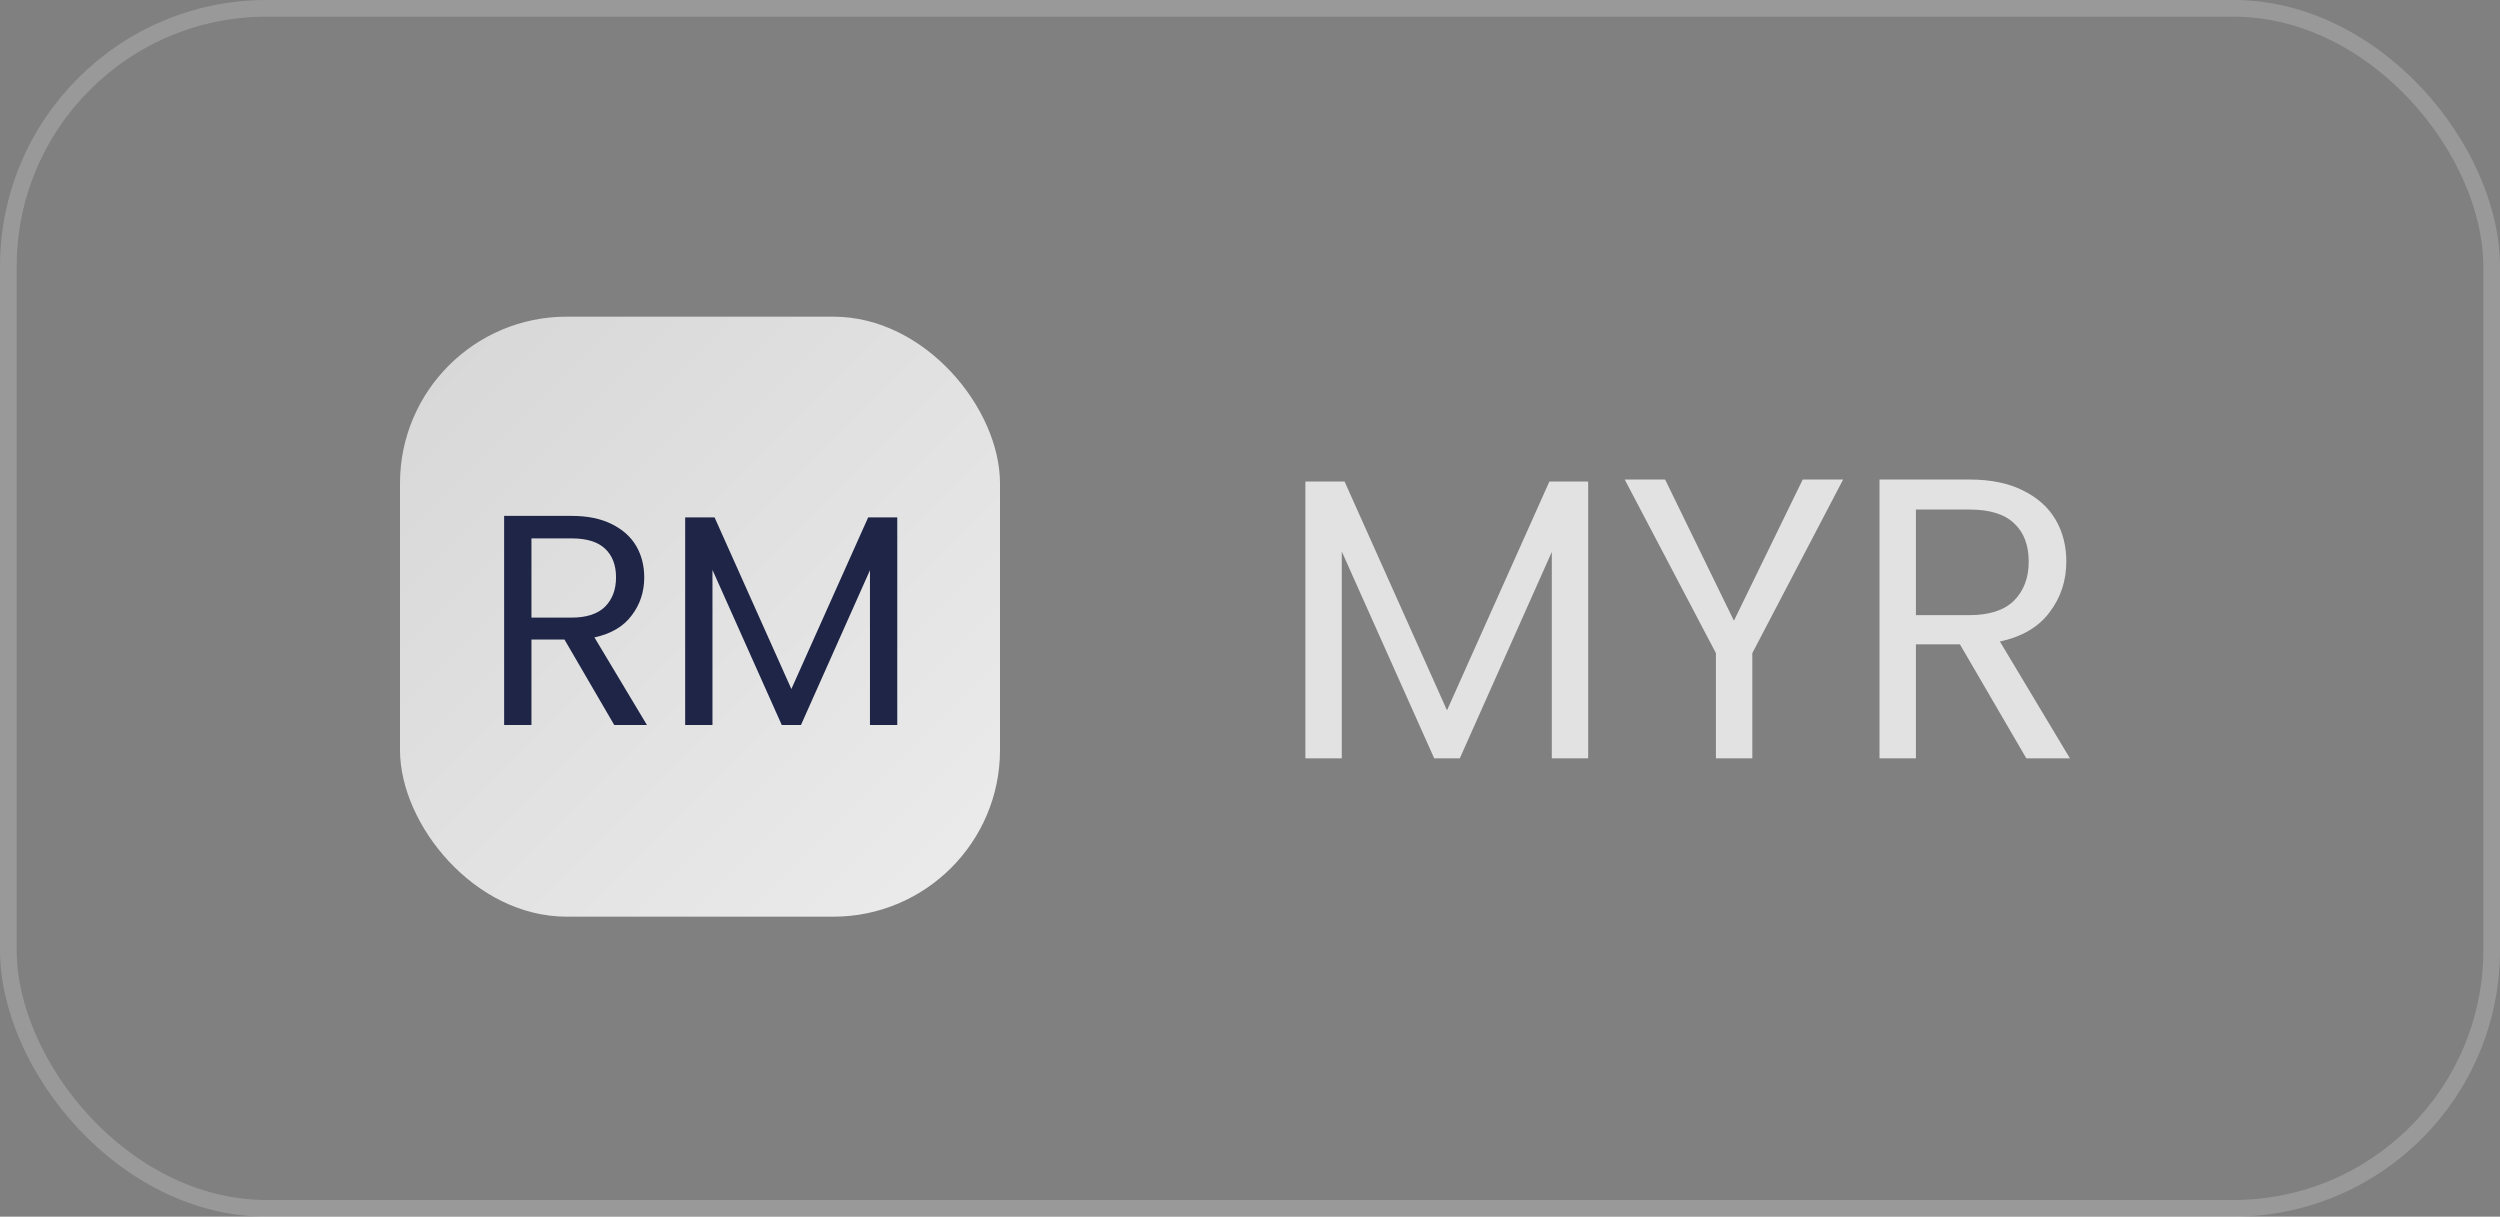
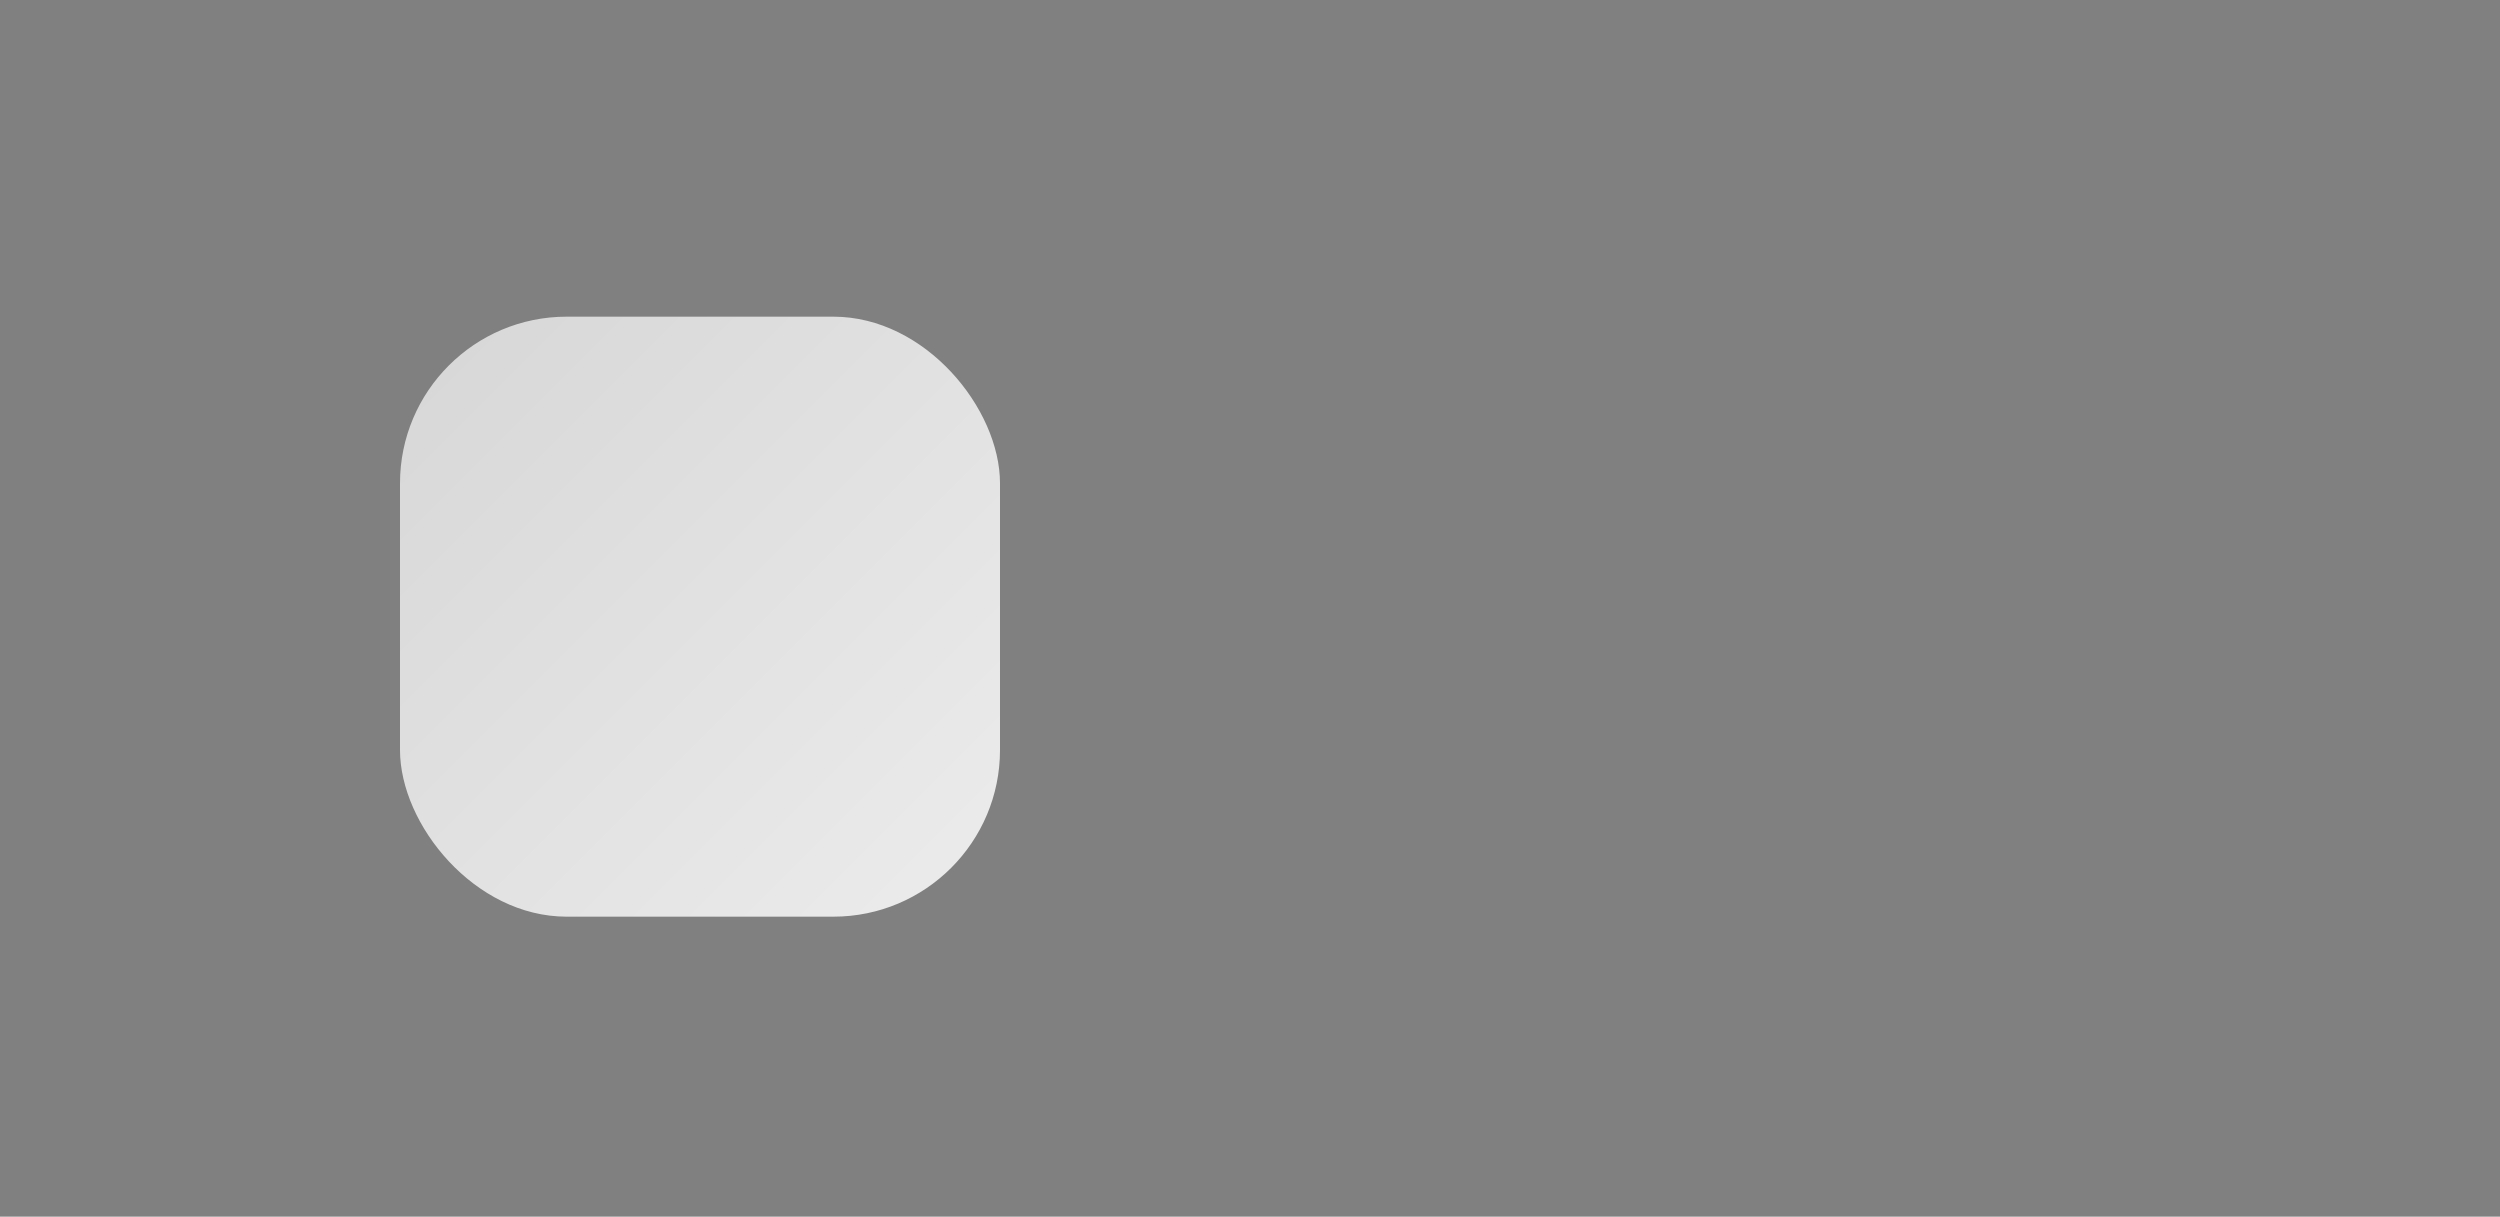
<svg xmlns="http://www.w3.org/2000/svg" width="150" height="73" viewBox="0 0 150 73" fill="none">
  <rect x="0" y="0" width="150" height="73" fill="#808080" stroke="none" />
-   <rect x="0.5" y="0.5" width="149" height="72" rx="15.5" stroke="white" stroke-opacity="0.2" />
  <rect x="24" y="19" width="36" height="36" rx="10" fill="url(#paint0_linear_896_3800)" fill-opacity="0.85" />
-   <path d="M36.855 43.5L33.867 38.37H31.887V43.5H30.248V30.954H34.298C35.246 30.954 36.044 31.116 36.693 31.44C37.352 31.764 37.844 32.202 38.169 32.754C38.492 33.306 38.654 33.936 38.654 34.644C38.654 35.508 38.403 36.27 37.898 36.93C37.407 37.59 36.663 38.028 35.666 38.244L38.816 43.5H36.855ZM31.887 37.056H34.298C35.187 37.056 35.852 36.84 36.297 36.408C36.74 35.964 36.962 35.376 36.962 34.644C36.962 33.9 36.74 33.324 36.297 32.916C35.864 32.508 35.199 32.304 34.298 32.304H31.887V37.056ZM53.836 31.044V43.5H52.198V34.212L48.058 43.5H46.906L42.748 34.194V43.5H41.11V31.044H42.874L47.482 41.34L52.09 31.044H53.836Z" fill="#1E2547" />
-   <path d="M95.291 28.892V45.5H93.108V33.116L87.588 45.5H86.052L80.507 33.092V45.5H78.323V28.892H80.675L86.82 42.62L92.963 28.892H95.291ZM110.587 28.772L105.139 39.188V45.5H102.955V39.188L97.483 28.772H99.907L104.035 37.244L108.163 28.772H110.587ZM121.579 45.5L117.595 38.66H114.955V45.5H112.771V28.772H118.171C119.435 28.772 120.499 28.988 121.363 29.42C122.243 29.852 122.899 30.436 123.331 31.172C123.763 31.908 123.979 32.748 123.979 33.692C123.979 34.844 123.643 35.86 122.971 36.74C122.315 37.62 121.323 38.204 119.995 38.492L124.195 45.5H121.579ZM114.955 36.908H118.171C119.355 36.908 120.243 36.62 120.835 36.044C121.427 35.452 121.723 34.668 121.723 33.692C121.723 32.7 121.427 31.932 120.835 31.388C120.259 30.844 119.371 30.572 118.171 30.572H114.955V36.908Z" fill="white" fill-opacity="0.77" />
  <defs>
    <linearGradient id="paint0_linear_896_3800" x1="24" y1="19" x2="60" y2="55" gradientUnits="userSpaceOnUse">
      <stop stop-color="white" stop-opacity="0.8" />
      <stop offset="1" stop-color="white" />
    </linearGradient>
  </defs>
</svg>